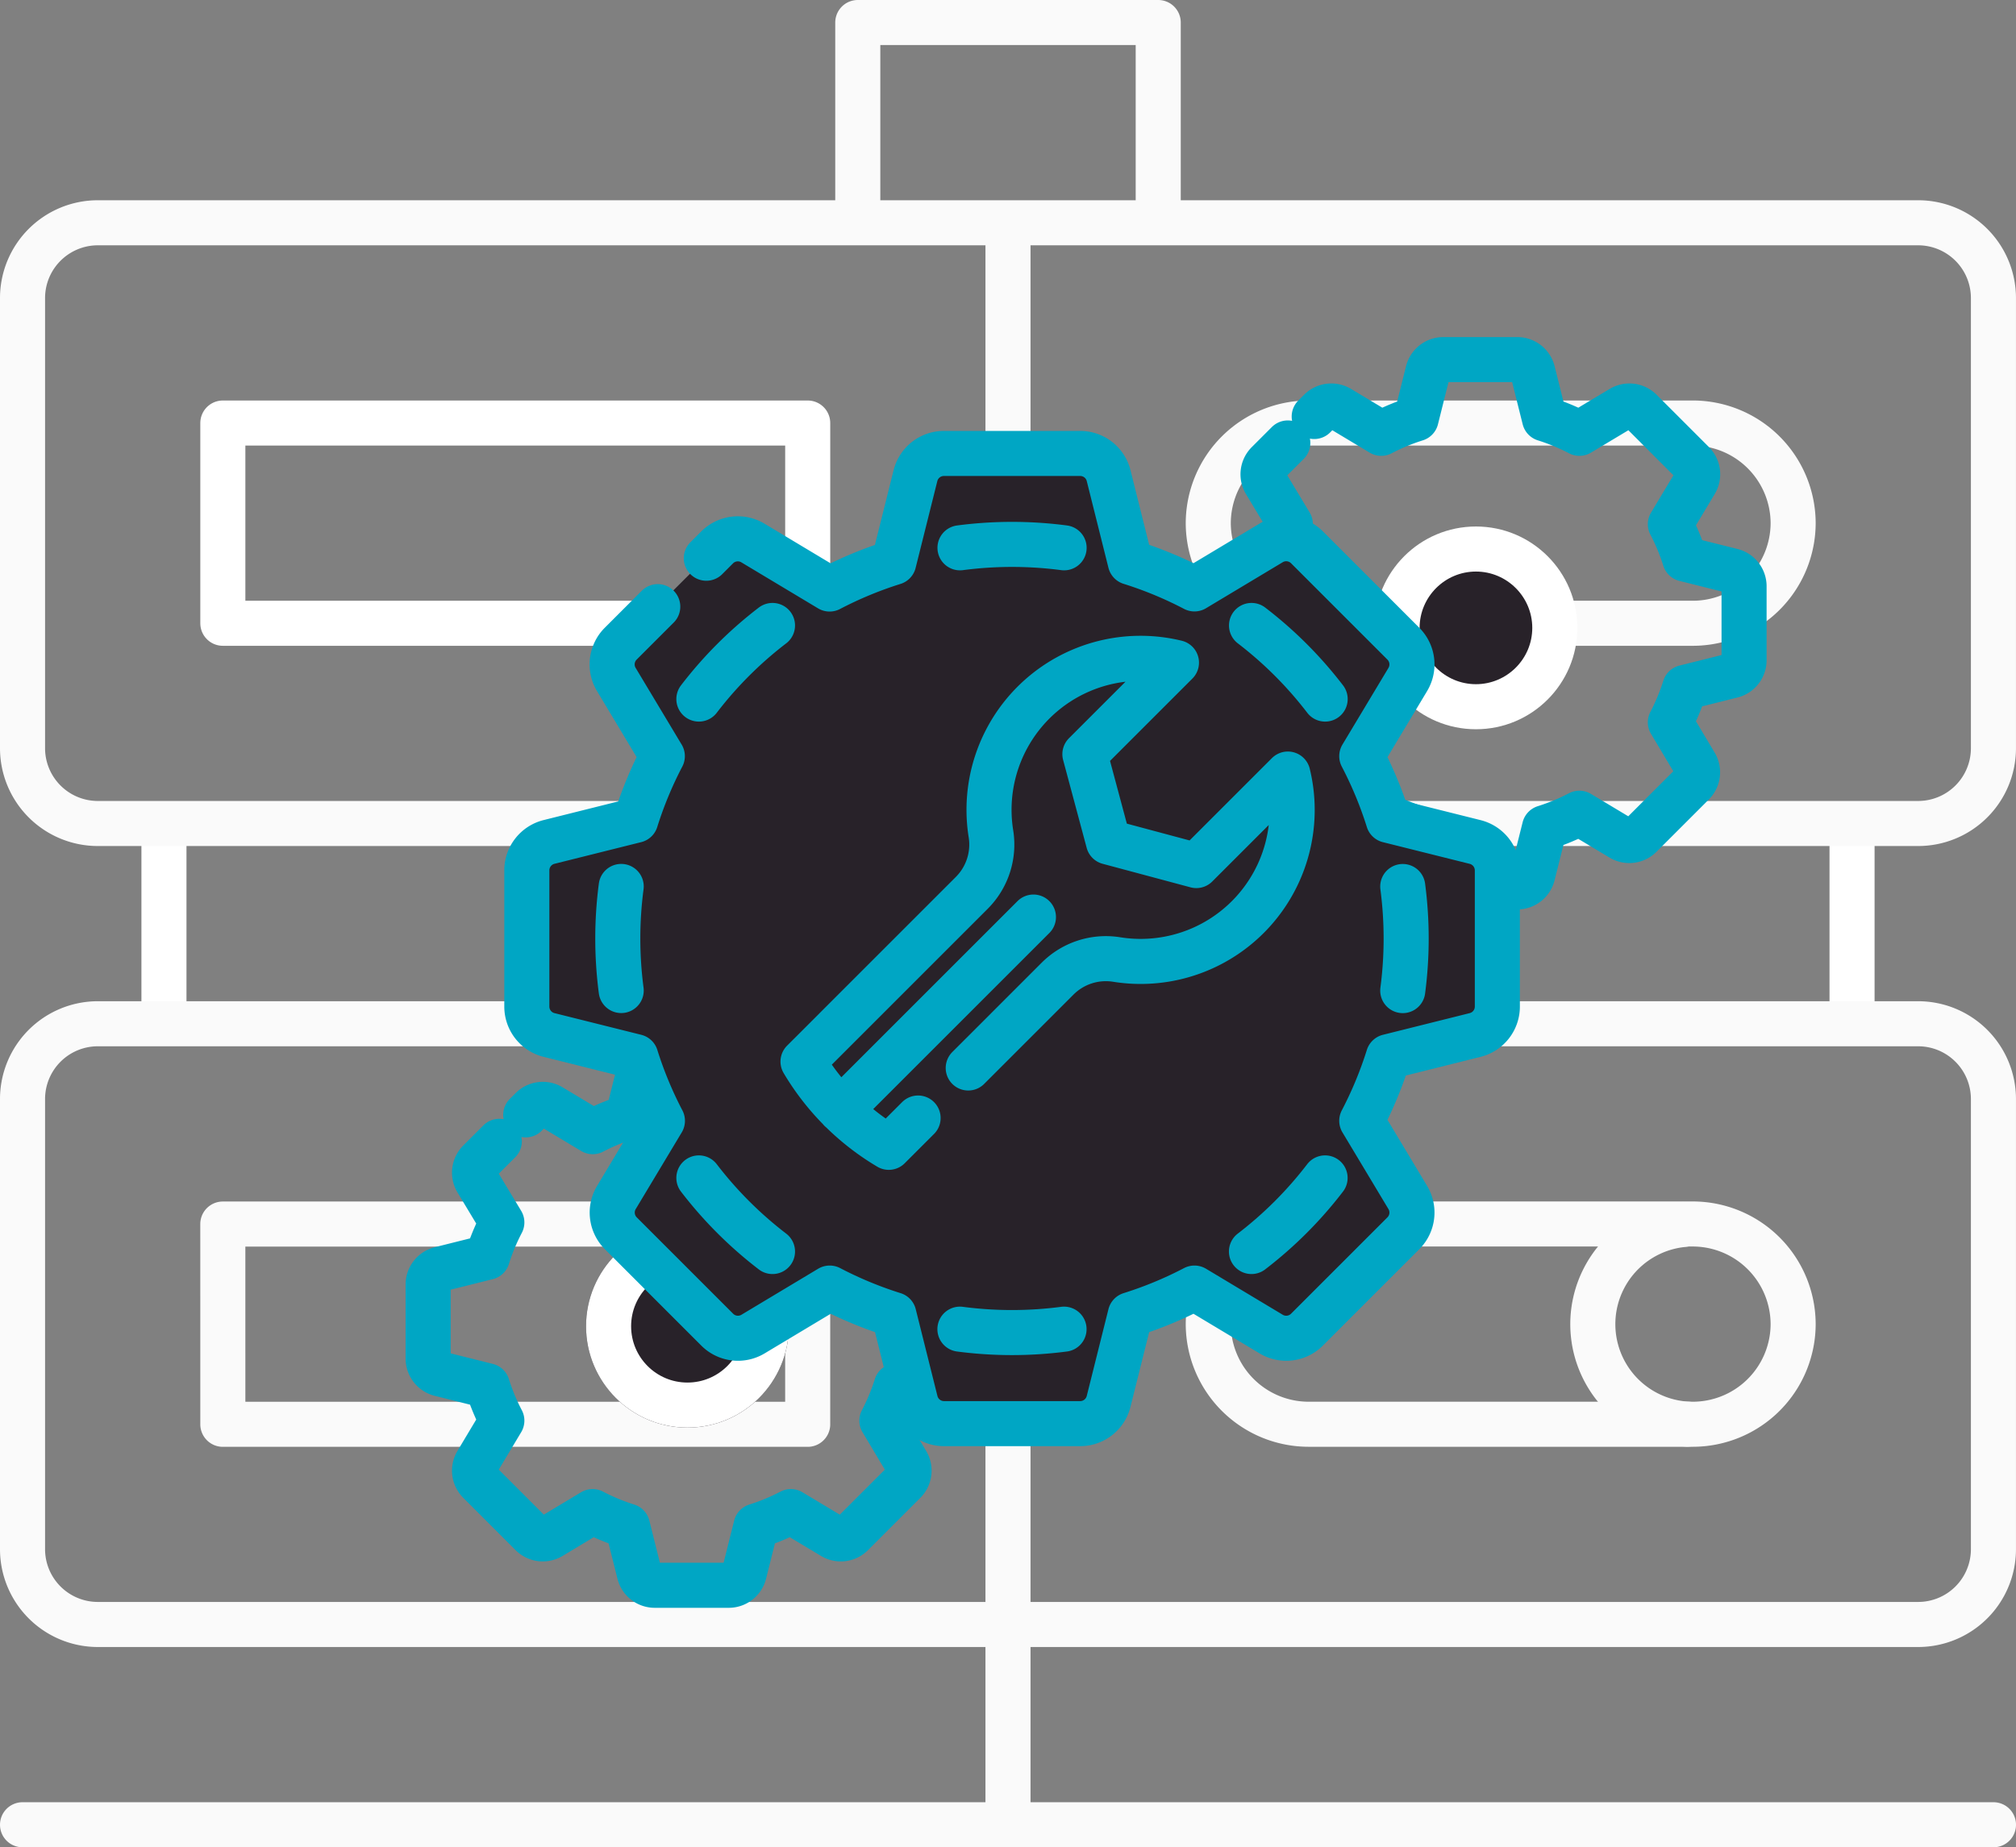
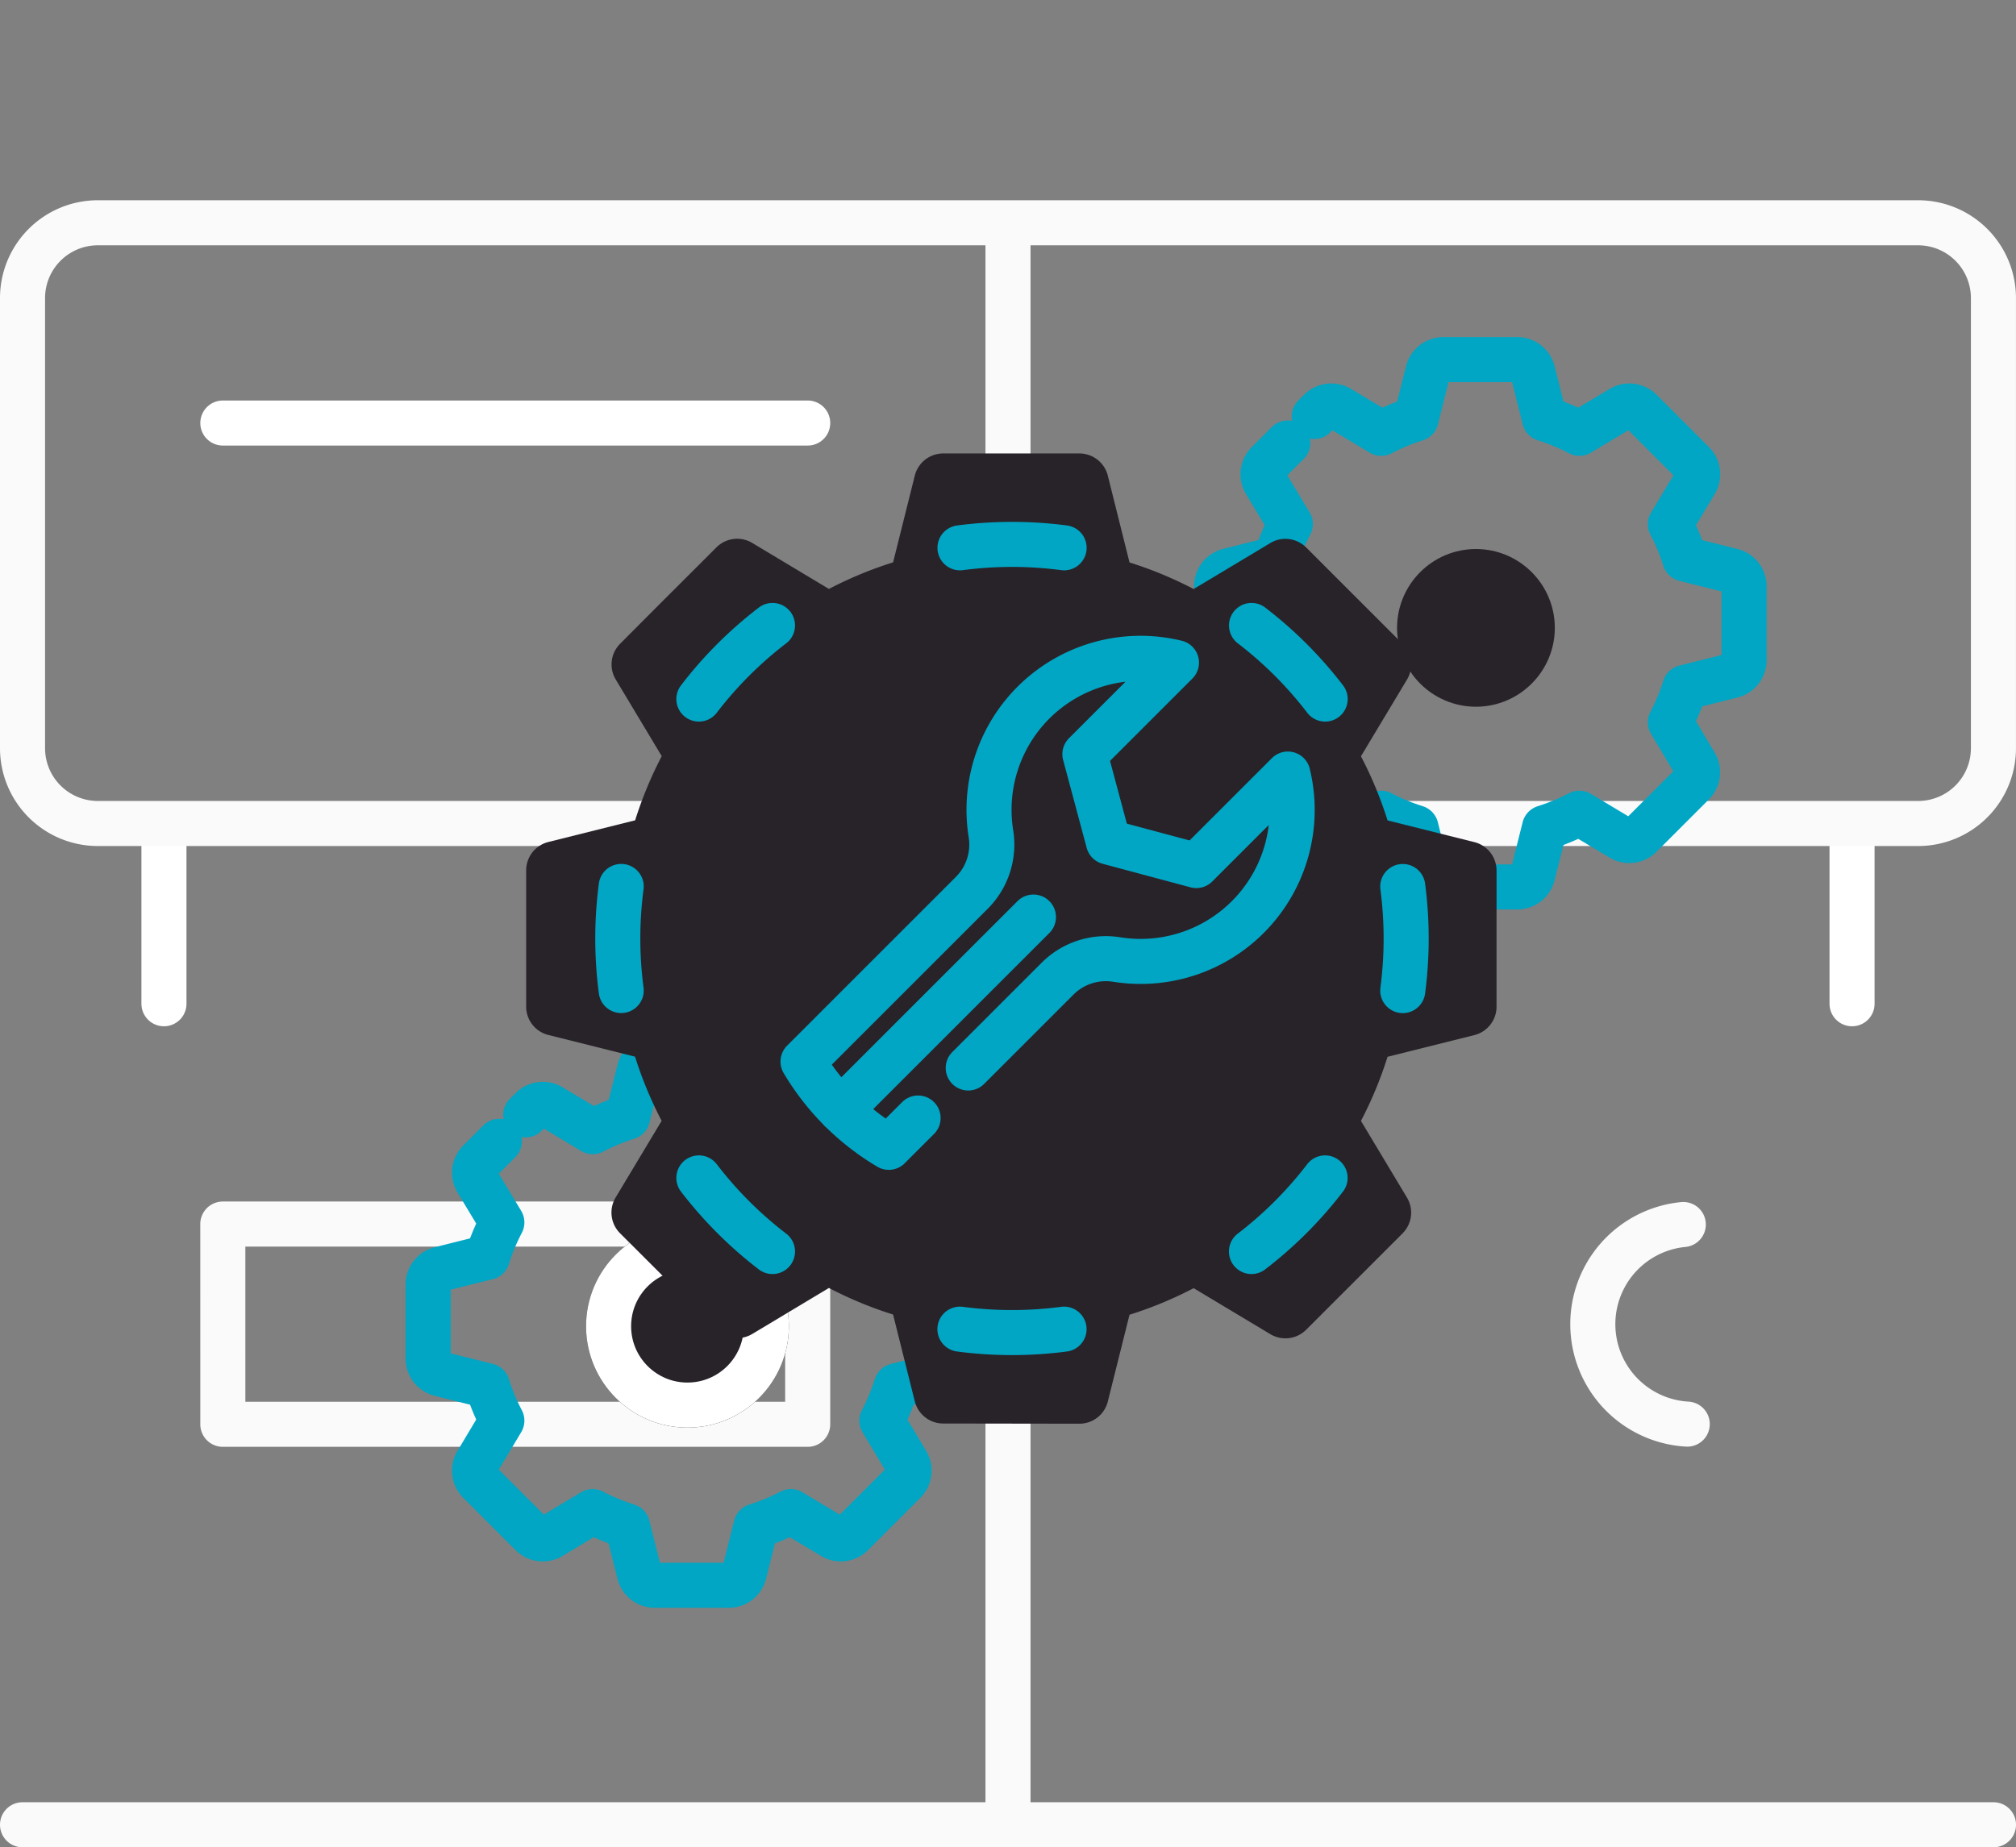
<svg xmlns="http://www.w3.org/2000/svg" width="89.467" height="82" viewBox="0 0 89.467 82">
  <rect x="0" y="0" width="89.467" height="82" fill="#808080" stroke="none" />
  <g id="Groupe_39497" data-name="Groupe 39497" transform="translate(-1626 -1133.382)">
    <g id="Serveur_-_Icônes_la_technologie_gratuites-2_1_" data-name="Serveur - Icônes la technologie gratuites-2 (1)" transform="translate(1627 1134.382)">
-       <path id="Tracé_40051" data-name="Tracé 40051" d="M120.216,156.778v-7.111m-74.915,0v7.111M47.914,131H73.87v8.889H47.914Z" transform="translate(-39.025 -113.222)" fill="none" stroke="#fff" stroke-linecap="round" stroke-linejoin="round" stroke-miterlimit="22.926" stroke-width="2" fill-rule="evenodd" />
-       <path id="Tracé_40052" data-name="Tracé 40052" d="M310.445,139.889h17.067a4.458,4.458,0,0,0,4.444-4.444h0A4.458,4.458,0,0,0,327.512,131H310.445A4.457,4.457,0,0,0,306,135.444h0A4.457,4.457,0,0,0,310.445,139.889Z" transform="translate(-253.379 -113.222)" fill="none" stroke="#fafafa" stroke-linecap="round" stroke-linejoin="round" stroke-miterlimit="22.926" stroke-width="2" fill-rule="evenodd" />
+       <path id="Tracé_40051" data-name="Tracé 40051" d="M120.216,156.778v-7.111m-74.915,0v7.111M47.914,131H73.87H47.914Z" transform="translate(-39.025 -113.222)" fill="none" stroke="#fff" stroke-linecap="round" stroke-linejoin="round" stroke-miterlimit="22.926" stroke-width="2" fill-rule="evenodd" />
      <path id="Tracé_40053" data-name="Tracé 40053" d="M13.333,81h80.8a3.343,3.343,0,0,1,3.333,3.333v20a3.343,3.343,0,0,1-3.333,3.333h-80.8A3.343,3.343,0,0,1,10,104.333v-20A3.343,3.343,0,0,1,13.333,81ZM10,152.111H97.467M53.733,81.889v24.889m0,10.667v34.418m30.144-17.536a4.444,4.444,0,0,1-.175-8.86m-64.814-.021H44.844v8.889H18.889Z" transform="translate(-10 -72.111)" fill="none" stroke="#fafafa" stroke-linecap="round" stroke-linejoin="round" stroke-miterlimit="22.926" stroke-width="2" fill-rule="evenodd" />
-       <path id="Tracé_40054" data-name="Tracé 40054" d="M310.445,339.89h17.067a4.457,4.457,0,0,0,4.444-4.444h0A4.458,4.458,0,0,0,327.512,331H310.445A4.457,4.457,0,0,0,306,335.445h0A4.457,4.457,0,0,0,310.445,339.89Z" transform="translate(-253.379 -277.668)" fill="none" stroke="#fafafa" stroke-linecap="round" stroke-linejoin="round" stroke-miterlimit="22.926" stroke-width="2" fill-rule="evenodd" />
-       <path id="Tracé_40055" data-name="Tracé 40055" d="M13.333,75.444h80.8a3.343,3.343,0,0,1,3.333,3.333v20a3.343,3.343,0,0,1-3.333,3.333h-80.8A3.343,3.343,0,0,1,10,98.778v-20A3.343,3.343,0,0,1,13.333,75.444ZM47.067,39V31H60.4v8" transform="translate(-10 -31)" fill="none" stroke="#fafafa" stroke-linecap="round" stroke-linejoin="round" stroke-miterlimit="22.926" stroke-width="2" fill-rule="evenodd" />
    </g>
    <g id="Groupe_39499" data-name="Groupe 39499" transform="translate(1626 1144.901)">
      <path id="Tracé_40056" data-name="Tracé 40056" d="M10.658,11.2l-.892.892a.706.706,0,0,0-.106.863L10.771,14.8a9.446,9.446,0,0,0-.642,1.547l-2.094.524a.706.706,0,0,0-.535.685v3.286a.706.706,0,0,0,.535.685l2.094.524a9.448,9.448,0,0,0,.642,1.547L9.66,25.455a.706.706,0,0,0,.106.863l2.323,2.323a.706.706,0,0,0,.863.106L14.8,27.636a9.447,9.447,0,0,0,1.547.642l.524,2.094a.706.706,0,0,0,.685.535h3.286a.706.706,0,0,0,.685-.535l.524-2.094a9.447,9.447,0,0,0,1.547-.642l1.852,1.111a.706.706,0,0,0,.863-.106l2.323-2.323a.706.706,0,0,0,.106-.863L27.636,23.6a9.448,9.448,0,0,0,.642-1.547l2.094-.524a.706.706,0,0,0,.535-.685V17.561a.706.706,0,0,0-.535-.685l-2.094-.524a9.447,9.447,0,0,0-.642-1.547l1.111-1.852a.706.706,0,0,0-.106-.863L26.318,9.766a.706.706,0,0,0-.863-.106L23.6,10.771a9.447,9.447,0,0,0-1.547-.642l-.524-2.094a.707.707,0,0,0-.685-.535H17.561a.706.706,0,0,0-.685.535l-.524,2.094a9.447,9.447,0,0,0-1.547.642L12.953,9.66a.706.706,0,0,0-.863.106l-.259.259" transform="translate(46.492 -3.056)" fill="none" stroke="#00a6c4" stroke-linecap="round" stroke-linejoin="round" stroke-miterlimit="10" stroke-width="2" />
      <g id="Tracé_40072" data-name="Tracé 40072" transform="translate(61 11.852)" fill="#282229">
        <path d="M 4.5 8 C 2.57 8 1 6.43 1 4.5 C 1 2.57 2.57 1 4.5 1 C 6.43 1 8 2.57 8 4.5 C 8 6.43 6.43 8 4.5 8 Z" stroke="none" />
-         <path d="M 4.5 2 C 3.122 2 2 3.122 2 4.5 C 2 5.878 3.122 7 4.5 7 C 5.878 7 7 5.878 7 4.5 C 7 3.122 5.878 2 4.5 2 M 4.5 0 C 6.985 0 9 2.015 9 4.5 C 9 6.985 6.985 9 4.5 9 C 2.015 9 0 6.985 0 4.5 C 0 2.015 2.015 0 4.5 0 Z" stroke="none" fill="#fff" />
      </g>
    </g>
    <g id="Groupe_39500" data-name="Groupe 39500" transform="translate(1591.008 1175.901)">
      <path id="Tracé_40056-2" data-name="Tracé 40056" d="M10.658,11.2l-.892.892a.706.706,0,0,0-.106.863L10.771,14.8a9.446,9.446,0,0,0-.642,1.547l-2.094.524a.706.706,0,0,0-.535.685v3.286a.706.706,0,0,0,.535.685l2.094.524a9.448,9.448,0,0,0,.642,1.547L9.66,25.455a.706.706,0,0,0,.106.863l2.323,2.323a.706.706,0,0,0,.863.106L14.8,27.636a9.447,9.447,0,0,0,1.547.642l.524,2.094a.706.706,0,0,0,.685.535h3.286a.706.706,0,0,0,.685-.535l.524-2.094a9.447,9.447,0,0,0,1.547-.642l1.852,1.111a.706.706,0,0,0,.863-.106l2.323-2.323a.706.706,0,0,0,.106-.863L27.636,23.6a9.448,9.448,0,0,0,.642-1.547l2.094-.524a.706.706,0,0,0,.535-.685V17.561a.706.706,0,0,0-.535-.685l-2.094-.524a9.447,9.447,0,0,0-.642-1.547l1.111-1.852a.706.706,0,0,0-.106-.863L26.318,9.766a.706.706,0,0,0-.863-.106L23.6,10.771a9.447,9.447,0,0,0-1.547-.642l-.524-2.094a.707.707,0,0,0-.685-.535H17.561a.706.706,0,0,0-.685.535l-.524,2.094a9.447,9.447,0,0,0-1.547.642L12.953,9.66a.706.706,0,0,0-.863.106l-.259.259" transform="translate(46.492 -3.056)" fill="none" stroke="#00a6c4" stroke-linecap="round" stroke-linejoin="round" stroke-miterlimit="10" stroke-width="2" />
      <g id="Ellipse_477" data-name="Ellipse 477" transform="translate(61 11.852)" fill="#282229" stroke="#fff" stroke-width="2">
        <circle cx="4.5" cy="4.5" r="4.5" stroke="none" />
        <circle cx="4.5" cy="4.5" r="3.5" fill="none" />
      </g>
    </g>
    <g id="Groupe_39496" data-name="Groupe 39496" transform="translate(1649.35 1153.511)">
      <path id="Intersection_1" data-name="Intersection 1" d="M18.508,43.06a1.3,1.3,0,0,1-1.261-.985l-.963-3.852a17.425,17.425,0,0,1-2.847-1.18l-3.406,2.044a1.3,1.3,0,0,1-1.588-.2L4.169,34.617a1.3,1.3,0,0,1-.2-1.587l2.044-3.407a17.38,17.38,0,0,1-1.18-2.847L.985,25.813A1.3,1.3,0,0,1,0,24.552V18.508a1.3,1.3,0,0,1,.985-1.261l3.852-.963a17.425,17.425,0,0,1,1.18-2.847L3.974,10.031a1.3,1.3,0,0,1,.2-1.588L5.81,6.8,7.967,4.646l.476-.476a1.3,1.3,0,0,1,1.587-.2l3.407,2.044a17.38,17.38,0,0,1,2.847-1.18L17.247.985A1.3,1.3,0,0,1,18.508,0h6.044a1.3,1.3,0,0,1,1.261.985l.963,3.853a17.38,17.38,0,0,1,2.847,1.18L33.03,3.974a1.3,1.3,0,0,1,1.587.2l4.274,4.274a1.3,1.3,0,0,1,.2,1.588l-2.044,3.406a17.425,17.425,0,0,1,1.18,2.847l3.852.963a1.3,1.3,0,0,1,.985,1.261v6.044a1.3,1.3,0,0,1-.984,1.261l-3.853.963a17.425,17.425,0,0,1-1.18,2.847l2.044,3.407a1.3,1.3,0,0,1-.2,1.587l-4.274,4.274a1.3,1.3,0,0,1-1.587.2l-3.407-2.044a17.425,17.425,0,0,1-2.847,1.18l-.963,3.852a1.3,1.3,0,0,1-1.261.985Z" transform="translate(0)" fill="#282229" />
      <g id="Entretien_-_Icônes_construction_et_outillage_gratuites-2" data-name="Entretien - Icônes construction et outillage gratuites-2" transform="translate(0.03)">
-         <path id="Tracé_40048" data-name="Tracé 40048" d="M13.31,14.3l-1.641,1.641a1.3,1.3,0,0,0-.2,1.588l2.044,3.407a17.378,17.378,0,0,0-1.18,2.847l-3.853.963A1.3,1.3,0,0,0,7.5,26.008v6.044a1.3,1.3,0,0,0,.984,1.261l3.853.963a17.379,17.379,0,0,0,1.18,2.847l-2.044,3.407a1.3,1.3,0,0,0,.2,1.588l4.274,4.274a1.3,1.3,0,0,0,1.588.2l3.407-2.044a17.38,17.38,0,0,0,2.847,1.18l.963,3.853a1.3,1.3,0,0,0,1.261.984h6.044a1.3,1.3,0,0,0,1.261-.984l.963-3.853a17.379,17.379,0,0,0,2.847-1.18l3.407,2.044a1.3,1.3,0,0,0,1.588-.2l4.274-4.274a1.3,1.3,0,0,0,.2-1.588l-2.044-3.407a17.38,17.38,0,0,0,1.18-2.847l3.853-.963a1.3,1.3,0,0,0,.984-1.261V26.008a1.3,1.3,0,0,0-.984-1.261l-3.853-.963a17.38,17.38,0,0,0-1.18-2.847l2.044-3.407a1.3,1.3,0,0,0-.2-1.588l-4.274-4.274a1.3,1.3,0,0,0-1.588-.2l-3.407,2.044a17.379,17.379,0,0,0-2.847-1.18l-.963-3.853A1.3,1.3,0,0,0,32.052,7.5H26.008a1.3,1.3,0,0,0-1.261.984l-.963,3.853a17.379,17.379,0,0,0-2.847,1.18l-3.407-2.044a1.3,1.3,0,0,0-1.588.2l-.477.477" transform="translate(-7.5 -7.5)" fill="none" stroke="#00a6c4" stroke-linecap="round" stroke-linejoin="round" stroke-miterlimit="10" stroke-width="2" />
        <path id="Tracé_40049" data-name="Tracé 40049" d="M88.929,73.9a17.72,17.72,0,0,0,0-4.62M82.215,85.482a17.6,17.6,0,0,0,3.267-3.267M69.277,88.929a17.72,17.72,0,0,0,4.62,0M57.692,82.215a17.6,17.6,0,0,0,3.267,3.267M54.245,69.277a17.721,17.721,0,0,0,0,4.62m6.714-16.205a17.6,17.6,0,0,0-3.267,3.267M73.9,54.245a17.721,17.721,0,0,0-4.62,0m16.205,6.714a17.6,17.6,0,0,0-3.267-3.267M72.539,70.636,63.975,79.2m5.671-1.865,3.965-3.965a3.03,3.03,0,0,1,2.619-.85,6.724,6.724,0,0,0,7.6-8.232L79.768,68.35l-3.9-1.045-1.045-3.9,4.063-4.063a6.724,6.724,0,0,0-8.232,7.6,3.03,3.03,0,0,1-.85,2.619l-7.49,7.49a10.848,10.848,0,0,0,3.806,3.806l1.3-1.3" transform="translate(-50.057 -50.057)" fill="none" stroke="#00a6c4" stroke-linecap="round" stroke-linejoin="round" stroke-miterlimit="10" stroke-width="2" />
      </g>
    </g>
  </g>
</svg>